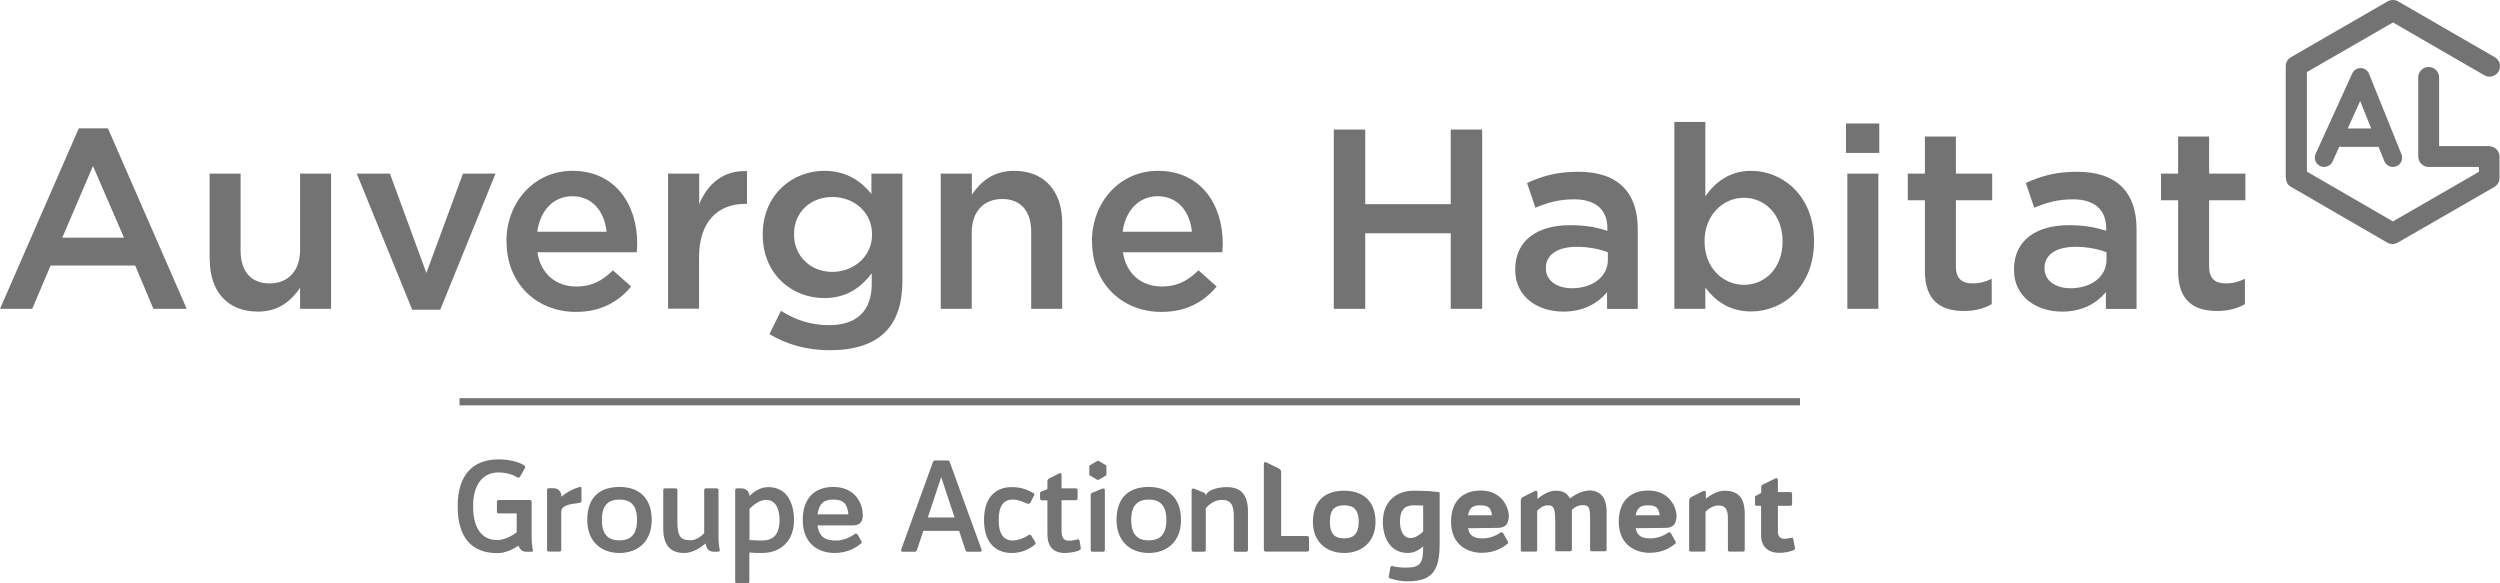
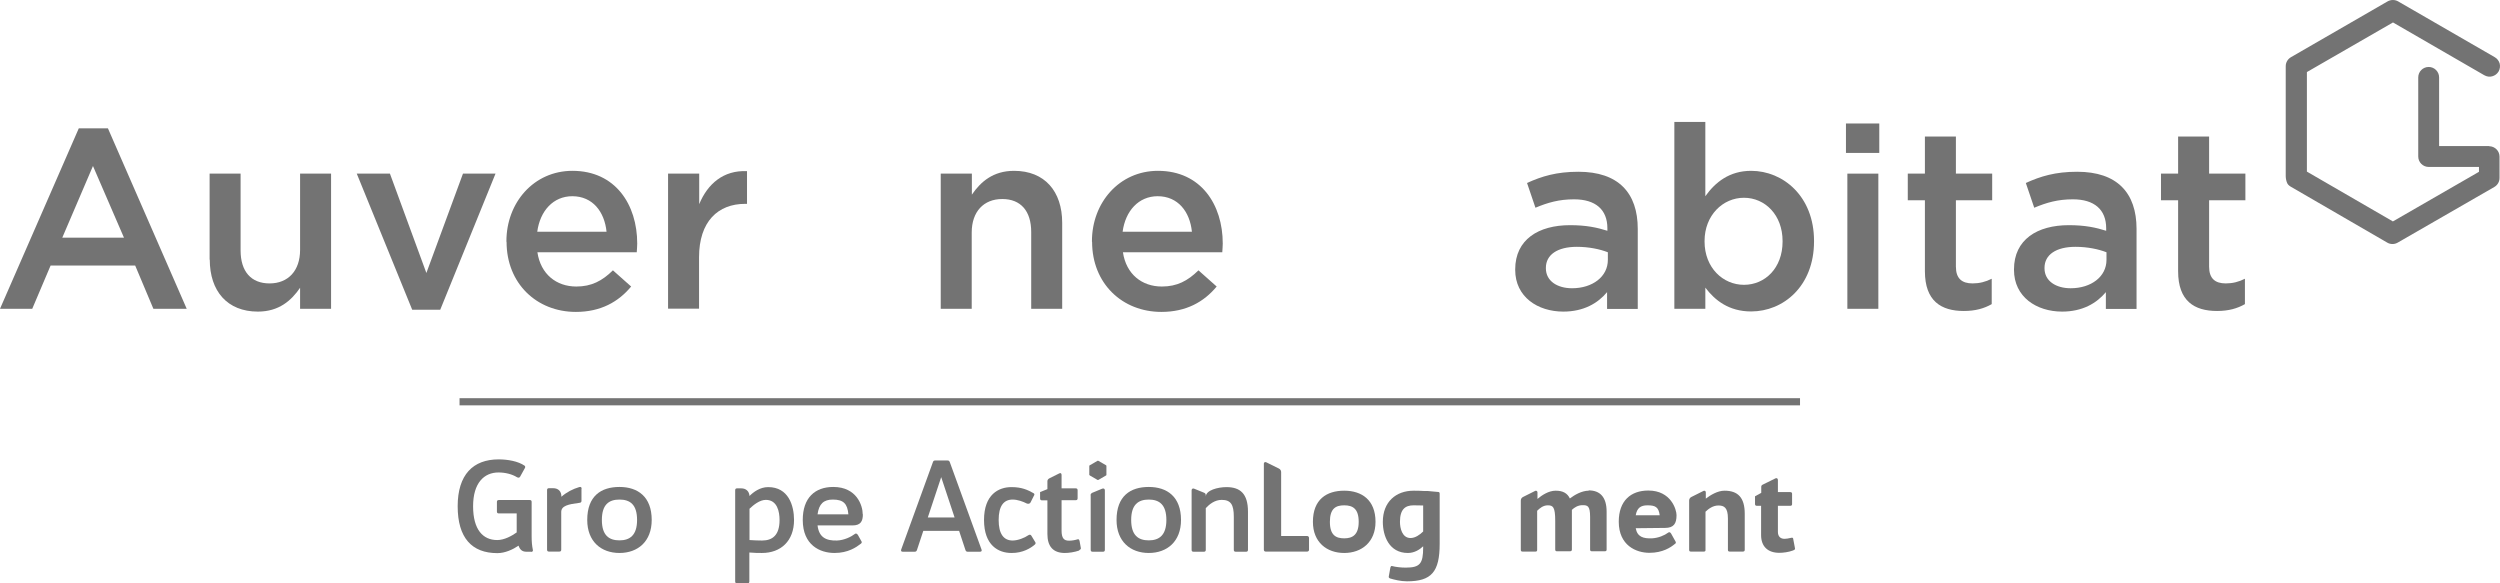
<svg xmlns="http://www.w3.org/2000/svg" id="Calque_1" viewBox="0 0 160.54 37.46">
  <defs>
    <style>      .st0 {        fill: #737373;      }    </style>
  </defs>
  <path class="st0" d="M7.96,15.26l-1.99-4.6-1.97,4.6h3.96ZM5.06,8.24h1.87l5.06,11.59h-2.14l-1.17-2.78H3.25l-1.18,2.78H0l5.06-11.59Z" />
  <path class="st0" d="M13.46,16.67v-5.52h1.99v4.93c0,1.35.67,2.12,1.86,2.12s1.96-.81,1.96-2.15v-4.9h1.99v8.68h-1.99v-1.35c-.56.82-1.36,1.53-2.71,1.53-1.96,0-3.09-1.31-3.09-3.34" />
  <polygon class="st0" points="22.91 11.15 25.04 11.15 27.38 17.53 29.73 11.15 31.82 11.15 28.27 19.89 26.47 19.89 22.91 11.15" />
  <path class="st0" d="M38.95,14.88c-.13-1.28-.89-2.28-2.2-2.28-1.22,0-2.07.94-2.25,2.28h4.45ZM32.52,15.52v-.03c0-2.48,1.76-4.52,4.24-4.52,2.76,0,4.16,2.17,4.16,4.67,0,.18-.02.36-.03.56h-6.38c.21,1.41,1.22,2.2,2.5,2.2.97,0,1.66-.36,2.35-1.04l1.17,1.04c-.82.99-1.96,1.63-3.55,1.63-2.51,0-4.45-1.82-4.45-4.5" />
  <path class="st0" d="M42.91,11.15h1.99v1.96c.54-1.3,1.55-2.19,3.07-2.12v2.1h-.12c-1.74,0-2.96,1.13-2.96,3.43v3.3h-1.99v-8.68Z" />
-   <path class="st0" d="M56,15.08v-.03c0-1.43-1.17-2.4-2.55-2.4s-2.46.95-2.46,2.38v.03c0,1.43,1.1,2.4,2.46,2.4s2.55-.99,2.55-2.38M49.41,21.46l.74-1.5c.92.58,1.91.92,3.09.92,1.78,0,2.74-.92,2.74-2.66v-.67c-.72.94-1.63,1.59-3.06,1.59-2.04,0-3.94-1.51-3.94-4.06v-.03c0-2.56,1.92-4.08,3.94-4.08,1.46,0,2.37.67,3.04,1.48v-1.3h1.99v6.9c0,1.46-.38,2.55-1.1,3.27-.79.79-2,1.17-3.57,1.17-1.43,0-2.76-.36-3.88-1.04" />
  <path class="st0" d="M60.42,11.15h1.99v1.35c.56-.82,1.36-1.53,2.71-1.53,1.96,0,3.09,1.31,3.09,3.34v5.52h-1.99v-4.93c0-1.35-.67-2.12-1.86-2.12s-1.96.81-1.96,2.15v4.9h-1.99v-8.68Z" />
  <path class="st0" d="M76.54,14.88c-.13-1.28-.89-2.28-2.2-2.28-1.22,0-2.07.94-2.25,2.28h4.45ZM70.12,15.52v-.03c0-2.48,1.76-4.52,4.24-4.52,2.76,0,4.16,2.17,4.16,4.67,0,.18-.02.36-.03.56h-6.38c.21,1.41,1.22,2.2,2.5,2.2.97,0,1.66-.36,2.35-1.04l1.17,1.04c-.82.99-1.96,1.63-3.55,1.63-2.51,0-4.45-1.82-4.45-4.5" />
-   <polygon class="st0" points="85.65 8.32 87.67 8.32 87.67 13.11 93.16 13.11 93.16 8.32 95.18 8.32 95.18 19.83 93.16 19.83 93.16 14.98 87.67 14.98 87.67 19.83 85.65 19.83 85.65 8.32" />
  <path class="st0" d="M103.25,16.2c-.51-.2-1.22-.35-1.99-.35-1.25,0-1.99.51-1.99,1.35v.03c0,.82.74,1.28,1.68,1.28,1.31,0,2.3-.74,2.3-1.82v-.49ZM103.2,19.83v-1.07c-.59.71-1.5,1.25-2.81,1.25-1.64,0-3.09-.94-3.09-2.68v-.03c0-1.92,1.5-2.84,3.52-2.84,1.05,0,1.73.15,2.4.36v-.16c0-1.2-.76-1.86-2.14-1.86-.97,0-1.69.21-2.48.54l-.54-1.59c.95-.43,1.89-.72,3.3-.72,2.56,0,3.81,1.35,3.81,3.67v5.14h-1.97Z" />
  <path class="st0" d="M114.47,15.51v-.03c0-1.68-1.13-2.78-2.48-2.78s-2.53,1.12-2.53,2.78v.03c0,1.68,1.18,2.78,2.53,2.78s2.48-1.07,2.48-2.78M109.51,18.48v1.35h-1.99V7.83h1.99v4.77c.64-.9,1.55-1.63,2.94-1.63,2.05,0,4.04,1.63,4.04,4.5v.03c0,2.88-1.97,4.5-4.04,4.5-1.43,0-2.33-.72-2.94-1.53" />
  <path class="st0" d="M118.63,11.15h1.99v8.68h-1.99v-8.68ZM118.54,7.93h2.14v1.89h-2.14v-1.89Z" />
  <path class="st0" d="M123.61,17.43v-4.57h-1.1v-1.71h1.1v-2.38h1.99v2.38h2.33v1.71h-2.33v4.26c0,.77.39,1.08,1.07,1.08.44,0,.84-.1,1.23-.3v1.63c-.49.28-1.05.44-1.79.44-1.46,0-2.5-.64-2.5-2.55" />
  <path class="st0" d="M135.27,16.2c-.51-.2-1.22-.35-1.99-.35-1.25,0-1.99.51-1.99,1.35v.03c0,.82.74,1.28,1.68,1.28,1.31,0,2.3-.74,2.3-1.82v-.49ZM135.23,19.83v-1.07c-.59.71-1.5,1.25-2.81,1.25-1.64,0-3.09-.94-3.09-2.68v-.03c0-1.92,1.5-2.84,3.52-2.84,1.05,0,1.73.15,2.4.36v-.16c0-1.2-.76-1.86-2.14-1.86-.97,0-1.69.21-2.48.54l-.54-1.59c.95-.43,1.89-.72,3.3-.72,2.56,0,3.81,1.35,3.81,3.67v5.14h-1.97Z" />
  <path class="st0" d="M139.87,17.43v-4.57h-1.1v-1.71h1.1v-2.38h1.99v2.38h2.33v1.71h-2.33v4.26c0,.77.39,1.08,1.07,1.08.44,0,.84-.1,1.23-.3v1.63c-.49.28-1.05.44-1.79.44-1.46,0-2.5-.64-2.5-2.55" />
  <path class="st0" d="M84.06,34.54v.77c0,.06-.05.11-.12.11h-2.67c-.06,0-.11-.05-.11-.11v-5.54c0-.07.07-.12.14-.09l.83.41c.08.04.14.13.14.22v4.11h1.67c.06,0,.12.05.12.12" />
  <path class="st0" d="M87.25,33.51c0-.85-.39-1.06-.93-1.06s-.92.2-.92,1.06.39,1.06.92,1.06.93-.22.93-1.06M84.31,33.51c0-1.45.89-2,2.01-2s2.01.59,2.01,2c0,1.3-.89,2-2.01,2s-2.01-.69-2.01-2" />
  <path class="st0" d="M91.39,34.13v-1.67c-.22-.01-.44-.01-.61-.01-.53,0-.88.24-.88,1.06,0,.41.14,1.04.68,1.04.3,0,.6-.21.81-.42M92.45,31.7v3.22c0,1.81-.53,2.41-2.1,2.41-.41,0-.83-.11-1.07-.18-.05-.02-.11-.05-.1-.12l.1-.56c.02-.08.05-.15.12-.12.22.06.57.1.87.1.92,0,1.12-.26,1.12-1.29v-.08c-.22.21-.56.43-.98.43-1.21,0-1.61-1.1-1.61-2,0-1.28.84-2,1.98-2,.17,0,.42,0,.68.02.02,0,.02,0,.04,0h.19c.24.03.47.04.65.06.08,0,.11.04.11.11" />
-   <path class="st0" d="M95.81,33.09c-.07-.54-.29-.64-.79-.64-.44,0-.67.17-.75.64h1.54ZM96.89,33.09c0,.52-.17.81-.73.81l-1.89.02c.1.56.49.67,1.04.65.41-.02.81-.19,1.05-.37.06-.05.13-.02.18.06l.3.54c.03.07-.03.12-.07.14-.25.21-.77.56-1.62.56s-1.97-.47-1.97-2c0-1.34.78-2,1.9-2,1.46,0,1.81,1.23,1.81,1.58" />
  <path class="st0" d="M106.58,33.09c-.07-.54-.29-.64-.79-.64-.43,0-.67.17-.75.64h1.54ZM107.66,33.09c0,.52-.17.81-.73.81l-1.89.02c.1.56.49.67,1.04.65.41-.02.81-.19,1.05-.37.06-.05.13-.02.18.06l.3.54c.03.07-.03.12-.07.14-.25.21-.77.56-1.62.56s-1.97-.47-1.97-2c0-1.34.77-2,1.9-2,1.46,0,1.81,1.23,1.81,1.58" />
  <path class="st0" d="M115.14,35.35c-.29.11-.65.15-.88.15-.73,0-1.17-.4-1.17-1.14v-1.88h-.28c-.07,0-.11-.04-.11-.11v-.5l.4-.22v-.4c0-.08.07-.12.14-.15l.77-.38c.08-.04.16,0,.16.11v.77h.79c.08,0,.12.04.12.11v.66c0,.08-.04.11-.12.11h-.79v1.68c0,.31.19.45.44.44.07,0,.26-.02.44-.07.07-.02.11.04.11.12l.11.58c0,.06-.05.09-.11.11" />
  <path class="st0" d="M102.02,31.51c-.44,0-.91.27-1.21.5-.16-.34-.45-.5-.91-.5s-.9.3-1.17.53v-.43c0-.07-.08-.12-.14-.09l-.78.39c-.09.04-.15.13-.15.23v3.17c0,.08.04.11.11.11h.84c.06,0,.1-.03.1-.1,0,0,0-.01,0-.02v-2.5c.17-.17.39-.35.68-.35.34,0,.48.1.48,1.01v1.83c0,.08.04.11.11.11h.84c.08,0,.12-.04.12-.11v-2.55c.17-.16.4-.3.68-.3.33,0,.49.04.49.76v2.09c0,.08.04.11.11.11h.84c.08,0,.11-.04.11-.11v-2.43c0-.95-.43-1.37-1.16-1.37" />
  <path class="st0" d="M110.74,31.51c-.44,0-.9.28-1.2.51v-.41c0-.07-.07-.12-.14-.09l-.78.39c-.09.04-.15.13-.15.23v3.17c0,.08.04.11.11.11h.84s0,0,0,0c.06,0,.09-.03.1-.07,0-.01,0-.03,0-.04v-2.45c.2-.19.48-.4.83-.4.37,0,.61.14.61.84v2.01c0,.08.04.11.12.11h.84c.08,0,.12-.04.12-.11v-2.32c0-1.04-.44-1.48-1.3-1.48" />
  <path class="st0" d="M34.11,35.43h-.31c-.28,0-.42-.15-.5-.39-.37.25-.87.48-1.36.48-1.64,0-2.55-.98-2.55-3.01s.99-3.01,2.63-3.01c.59,0,1.25.12,1.66.4.05.03.06.1.03.15l-.31.56c-.04.08-.13.08-.21.03-.31-.19-.74-.3-1.18-.3-.92,0-1.63.67-1.63,2.17s.63,2.17,1.55,2.17c.46,0,.94-.27,1.25-.49v-1.22h-1.15c-.08,0-.12-.04-.12-.12v-.62c0-.08.04-.12.12-.12h1.99c.08,0,.12.04.12.12v2.21c0,.33.02.59.08.88.02.08-.04.12-.12.12" />
  <path class="st0" d="M37.34,31.39v.78c0,.08-.05.11-.13.12-.72.09-1.17.19-1.17.59v2.42c0,.08-.04.12-.12.12h-.67c-.08,0-.12-.04-.12-.12v-3.83c0-.08.04-.12.12-.12h.27c.33,0,.53.2.53.53v.02c.34-.3.74-.5,1.14-.62.1-.03.16,0,.16.1" />
  <path class="st0" d="M40.91,33.39c0-.99-.45-1.31-1.13-1.31s-1.13.32-1.13,1.31.46,1.31,1.13,1.31,1.13-.33,1.13-1.31M37.71,33.39c0-1.54.89-2.12,2.07-2.12s2.07.63,2.07,2.12c0,1.38-.89,2.12-2.07,2.12s-2.07-.74-2.07-2.12" />
-   <path class="st0" d="M46.11,35.43h-.27c-.33,0-.47-.2-.53-.53h0c-.31.26-.81.61-1.38.61-.87,0-1.34-.49-1.34-1.58v-2.45c0-.08.04-.12.12-.12h.67c.08,0,.12.04.12.12v2.04c0,1.02.27,1.17.86,1.17.34,0,.63-.22.86-.45v-2.76c0-.08.04-.12.12-.12h.68c.08,0,.12.04.12.12v2.95c0,.33.02.59.08.88.02.08-.04.12-.12.12" />
  <path class="st0" d="M50.06,33.39c0-.52-.14-1.29-.88-1.29-.39,0-.79.32-1.05.57v2.01c.29.02.59.03.81.03.68,0,1.12-.36,1.12-1.31M50.99,33.39c0,1.35-.85,2.12-2.06,2.12-.21,0-.5,0-.81-.03v1.86c0,.08-.04.12-.12.12h-.67c-.08,0-.12-.04-.12-.12v-5.86c0-.08.04-.12.12-.12h.27c.31,0,.51.19.53.49.25-.25.67-.57,1.2-.57,1.3,0,1.66,1.18,1.66,2.12" />
  <path class="st0" d="M54.48,33.03c-.06-.69-.32-.95-1-.95-.58,0-.89.27-.98.95h1.98ZM55.41,33.03h0c0,.45-.15.71-.66.71h-2.25c.09.77.55.99,1.25.97.47-.02.91-.24,1.16-.43.06-.05.13,0,.18.07l.24.43c.03.06-.02.12-.07.15-.27.21-.8.58-1.67.58-.93,0-2.04-.5-2.04-2.12,0-1.42.78-2.12,1.96-2.12,1.51,0,1.89,1.2,1.89,1.75" />
  <path class="st0" d="M61.3,33.23l-.86-2.59-.86,2.59h1.72ZM62.91,35.43h-.77c-.07,0-.11-.03-.14-.1l-.41-1.24h-2.3l-.41,1.24c-.03.07-.07.1-.14.1h-.77c-.09,0-.13-.05-.1-.14l2.04-5.62c.02-.07.07-.1.14-.1h.8c.07,0,.11.03.14.1l2.04,5.62c.03.08,0,.14-.1.14" />
  <path class="st0" d="M66.44,34.98c-.24.21-.76.54-1.49.53-.83,0-1.76-.48-1.76-2.12s.94-2.11,1.76-2.11c.65,0,1.03.17,1.42.39.07.04.07.1.02.17l-.21.42c-.04.08-.14.12-.25.07-.23-.12-.59-.25-.9-.25-.59,0-.9.43-.9,1.31s.31,1.32.9,1.32c.34,0,.78-.18.99-.33.09-.06.16-.06.21.02l.26.43c.03.05,0,.12-.06.16" />
  <path class="st0" d="M69.31,35.35c-.31.11-.68.16-.93.16-.76,0-1.12-.43-1.12-1.22v-2.16h-.35c-.08,0-.12-.04-.12-.12v-.41l.47-.19v-.51c0-.08.05-.14.12-.18l.64-.32c.09-.05.15,0,.15.1v.86h.91c.08,0,.12.04.12.12v.52c0,.08-.04.12-.12.12h-.91v1.95c0,.49.15.66.5.65.14,0,.35-.03.54-.09.07-.02.1.04.12.13l.08.45c0,.06-.06.1-.11.12" />
  <path class="st0" d="M70.04,31.8v3.51c0,.08.04.12.12.12h.67c.08,0,.12-.04.12-.12v-3.83c0-.08-.07-.14-.17-.1-.08.03-.58.24-.65.27-.07.04-.1.1-.1.16" />
  <path class="st0" d="M74.9,33.39c0-.99-.46-1.31-1.13-1.31s-1.13.32-1.13,1.31.46,1.31,1.13,1.31,1.13-.33,1.13-1.31M71.7,33.39c0-1.54.89-2.12,2.07-2.12s2.07.63,2.07,2.12c0,1.38-.89,2.12-2.07,2.12s-2.07-.74-2.07-2.12" />
  <path class="st0" d="M80.14,32.86v2.45c0,.08-.04.12-.12.12h-.67c-.08,0-.12-.04-.12-.12v-2.12c0-.79-.19-1.09-.78-1.09-.44,0-.79.28-1.02.53v2.68c0,.08-.04.12-.12.12h-.67c-.08,0-.12-.04-.12-.12v-3.83c0-.08.07-.14.16-.1l.64.26c.08.04.12.06.11.24.02-.4.77-.6,1.33-.6.87,0,1.38.41,1.38,1.58" />
  <path class="st0" d="M69.98,29.88l.5-.29s.03-.01.05,0l.5.29s.02.02.02.04v.57s0,.03-.02.04l-.5.29s-.04.01-.05,0l-.5-.29s-.03-.03-.03-.04v-.57s0-.03.03-.04" />
  <rect class="st0" x="29.51" y="25.57" width="86.08" height=".46" />
  <path class="st0" d="M159.86,9.38h-3.23v-4.41c0-.37-.3-.67-.67-.67s-.67.3-.67.67v5.08c0,.37.3.67.67.67h3.23v.31l-.03.02-5.5,3.17-.03-.02-5.49-3.18v-6.39l.03-.02,5.5-3.17.03.02,5.83,3.37c.16.09.34.12.51.07.18-.05.32-.16.41-.31.09-.16.11-.34.07-.51-.05-.17-.16-.32-.32-.41l-6.2-3.58c-.1-.06-.22-.09-.34-.09s-.23.03-.34.09l-6.2,3.58c-.21.12-.34.34-.34.58v7.06c0,.15.04.35.11.48.06.11.2.19.2.19l6.21,3.6c.2.12.47.12.67,0l6.2-3.57c.21-.12.34-.34.34-.58v-1.37c0-.37-.3-.67-.67-.67" />
-   <path class="st0" d="M150.76,8.25l.8-1.76.71,1.76h-1.51ZM151.59,4.37c-.23,0-.45.14-.54.35l-2.35,5.16c-.14.3,0,.65.3.79.3.13.65,0,.79-.3l.43-.95h.09s.01.01.02.01h2.41l.37.91c.09.23.31.38.55.38.08,0,.15-.02.22-.04.15-.06.26-.17.33-.32.06-.15.06-.31,0-.46l-2.08-5.16c-.09-.22-.3-.37-.56-.37" />
</svg>